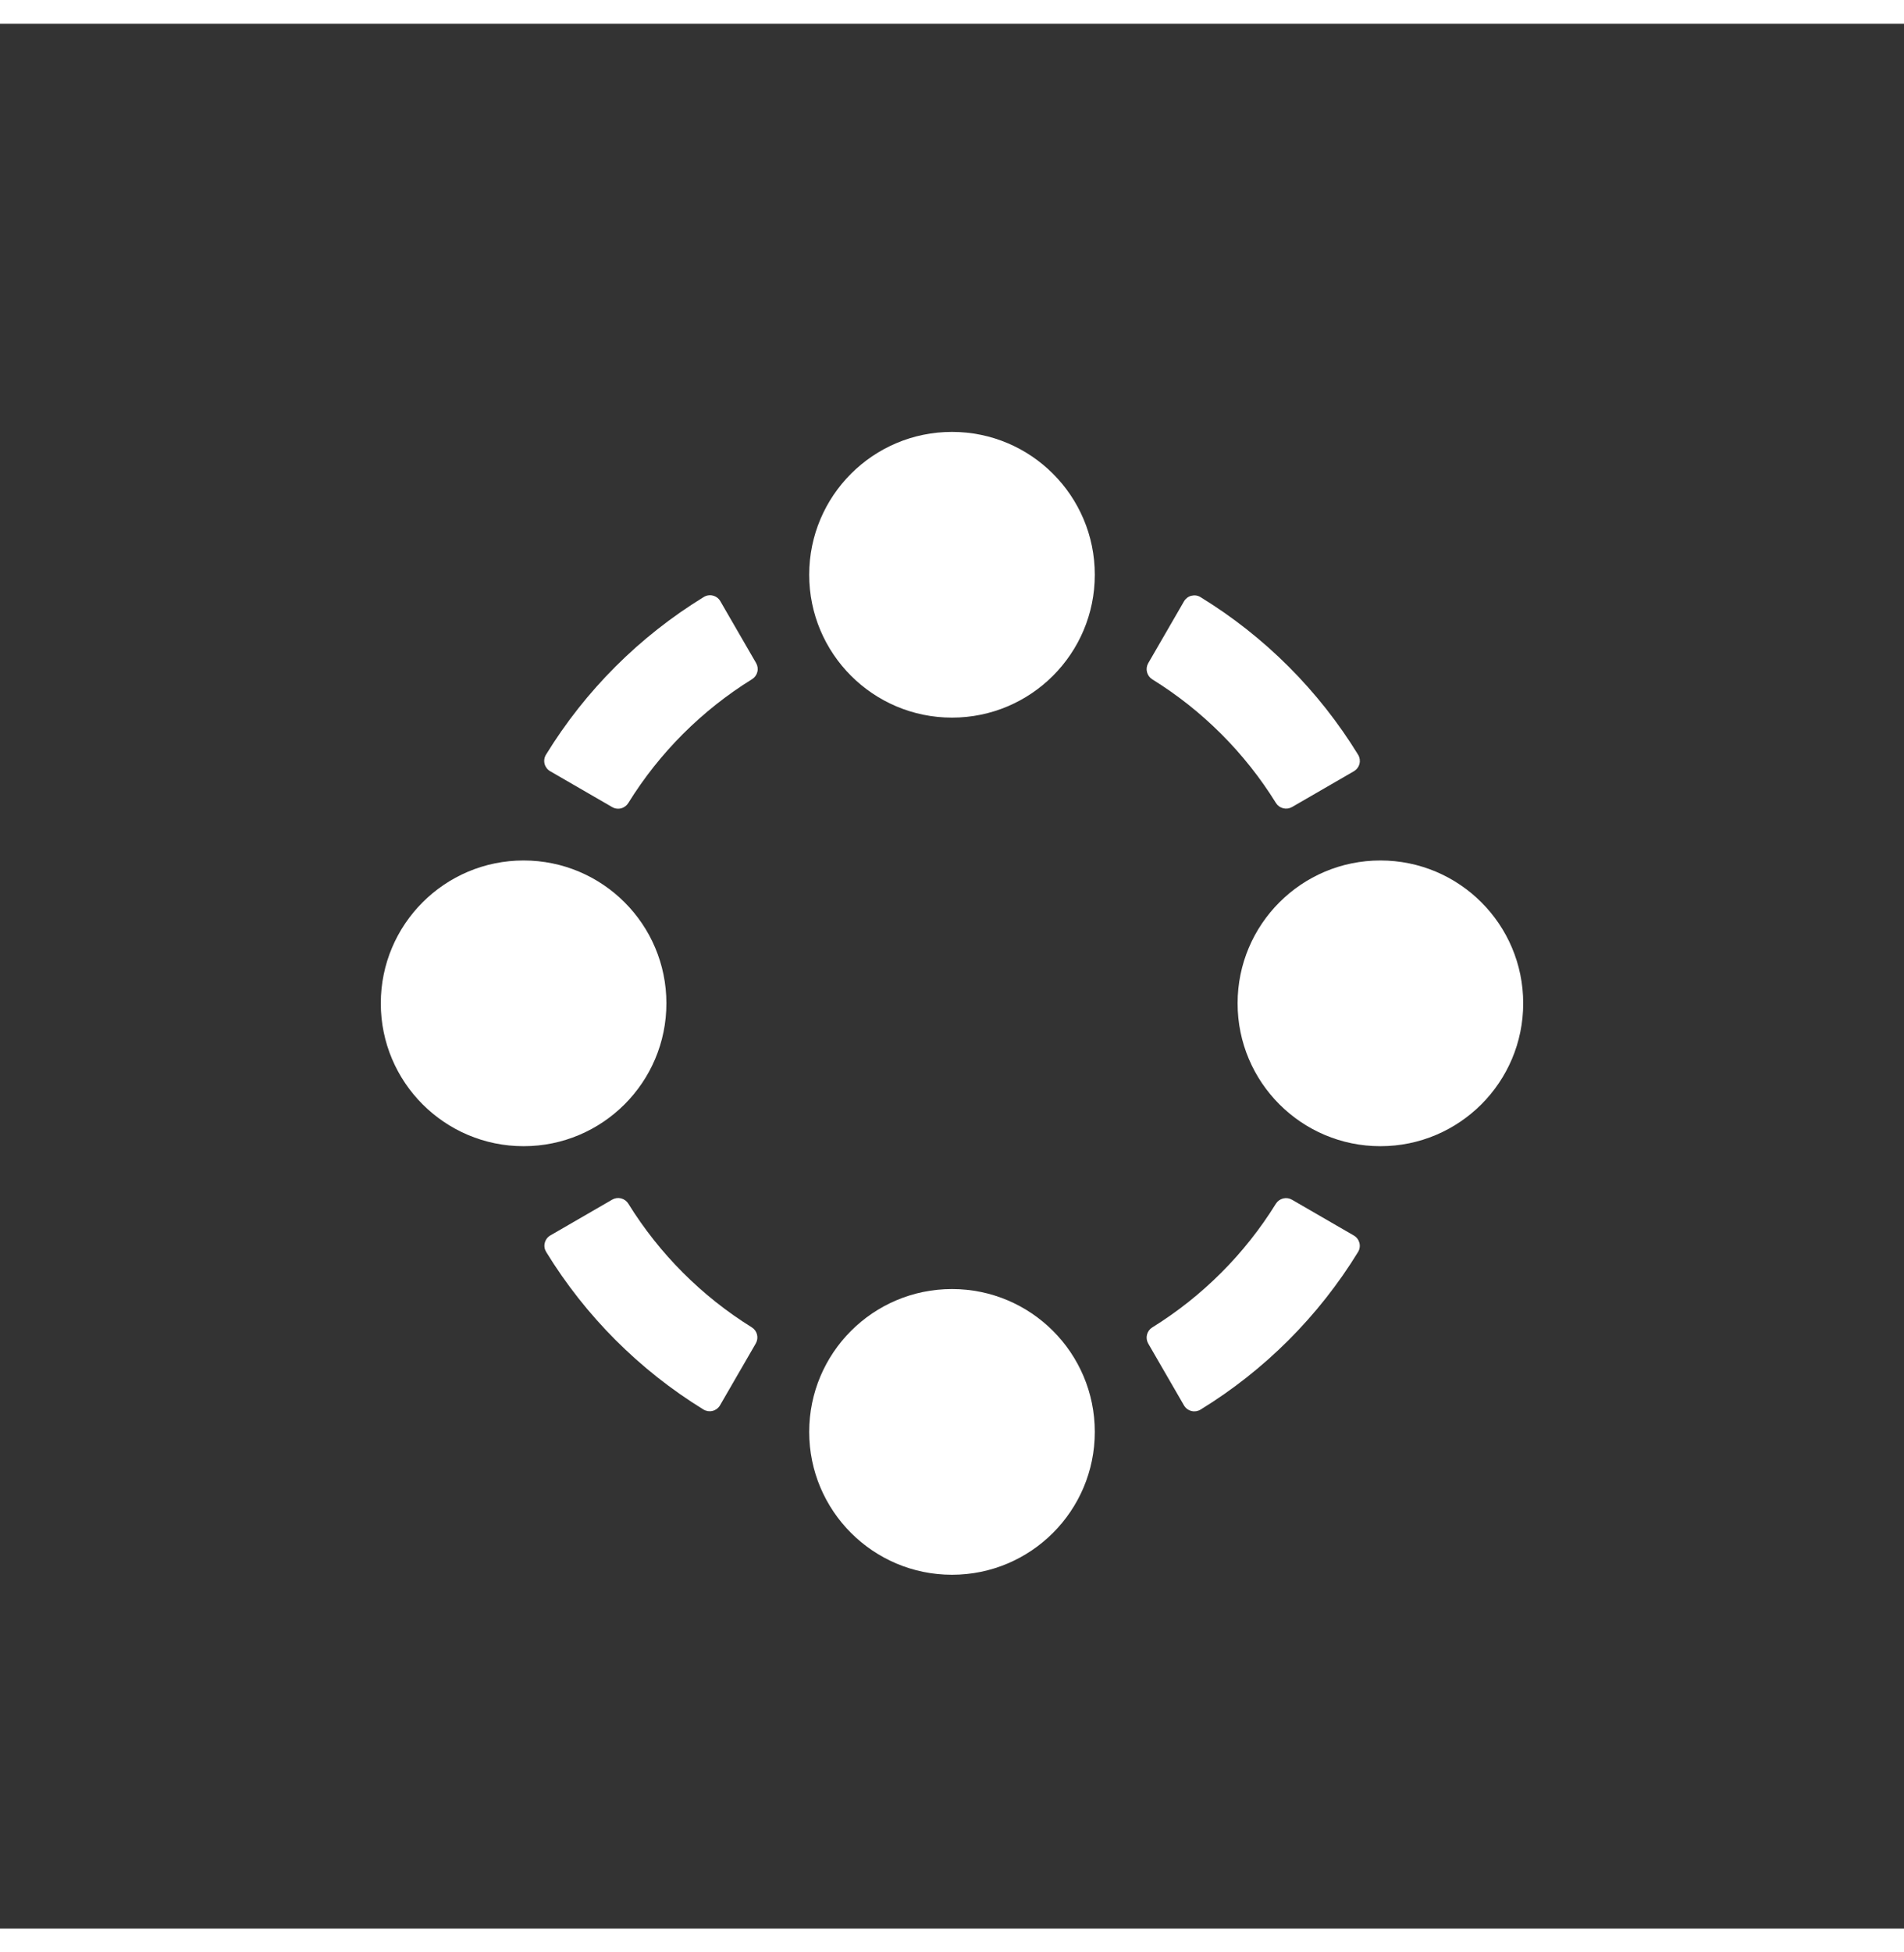
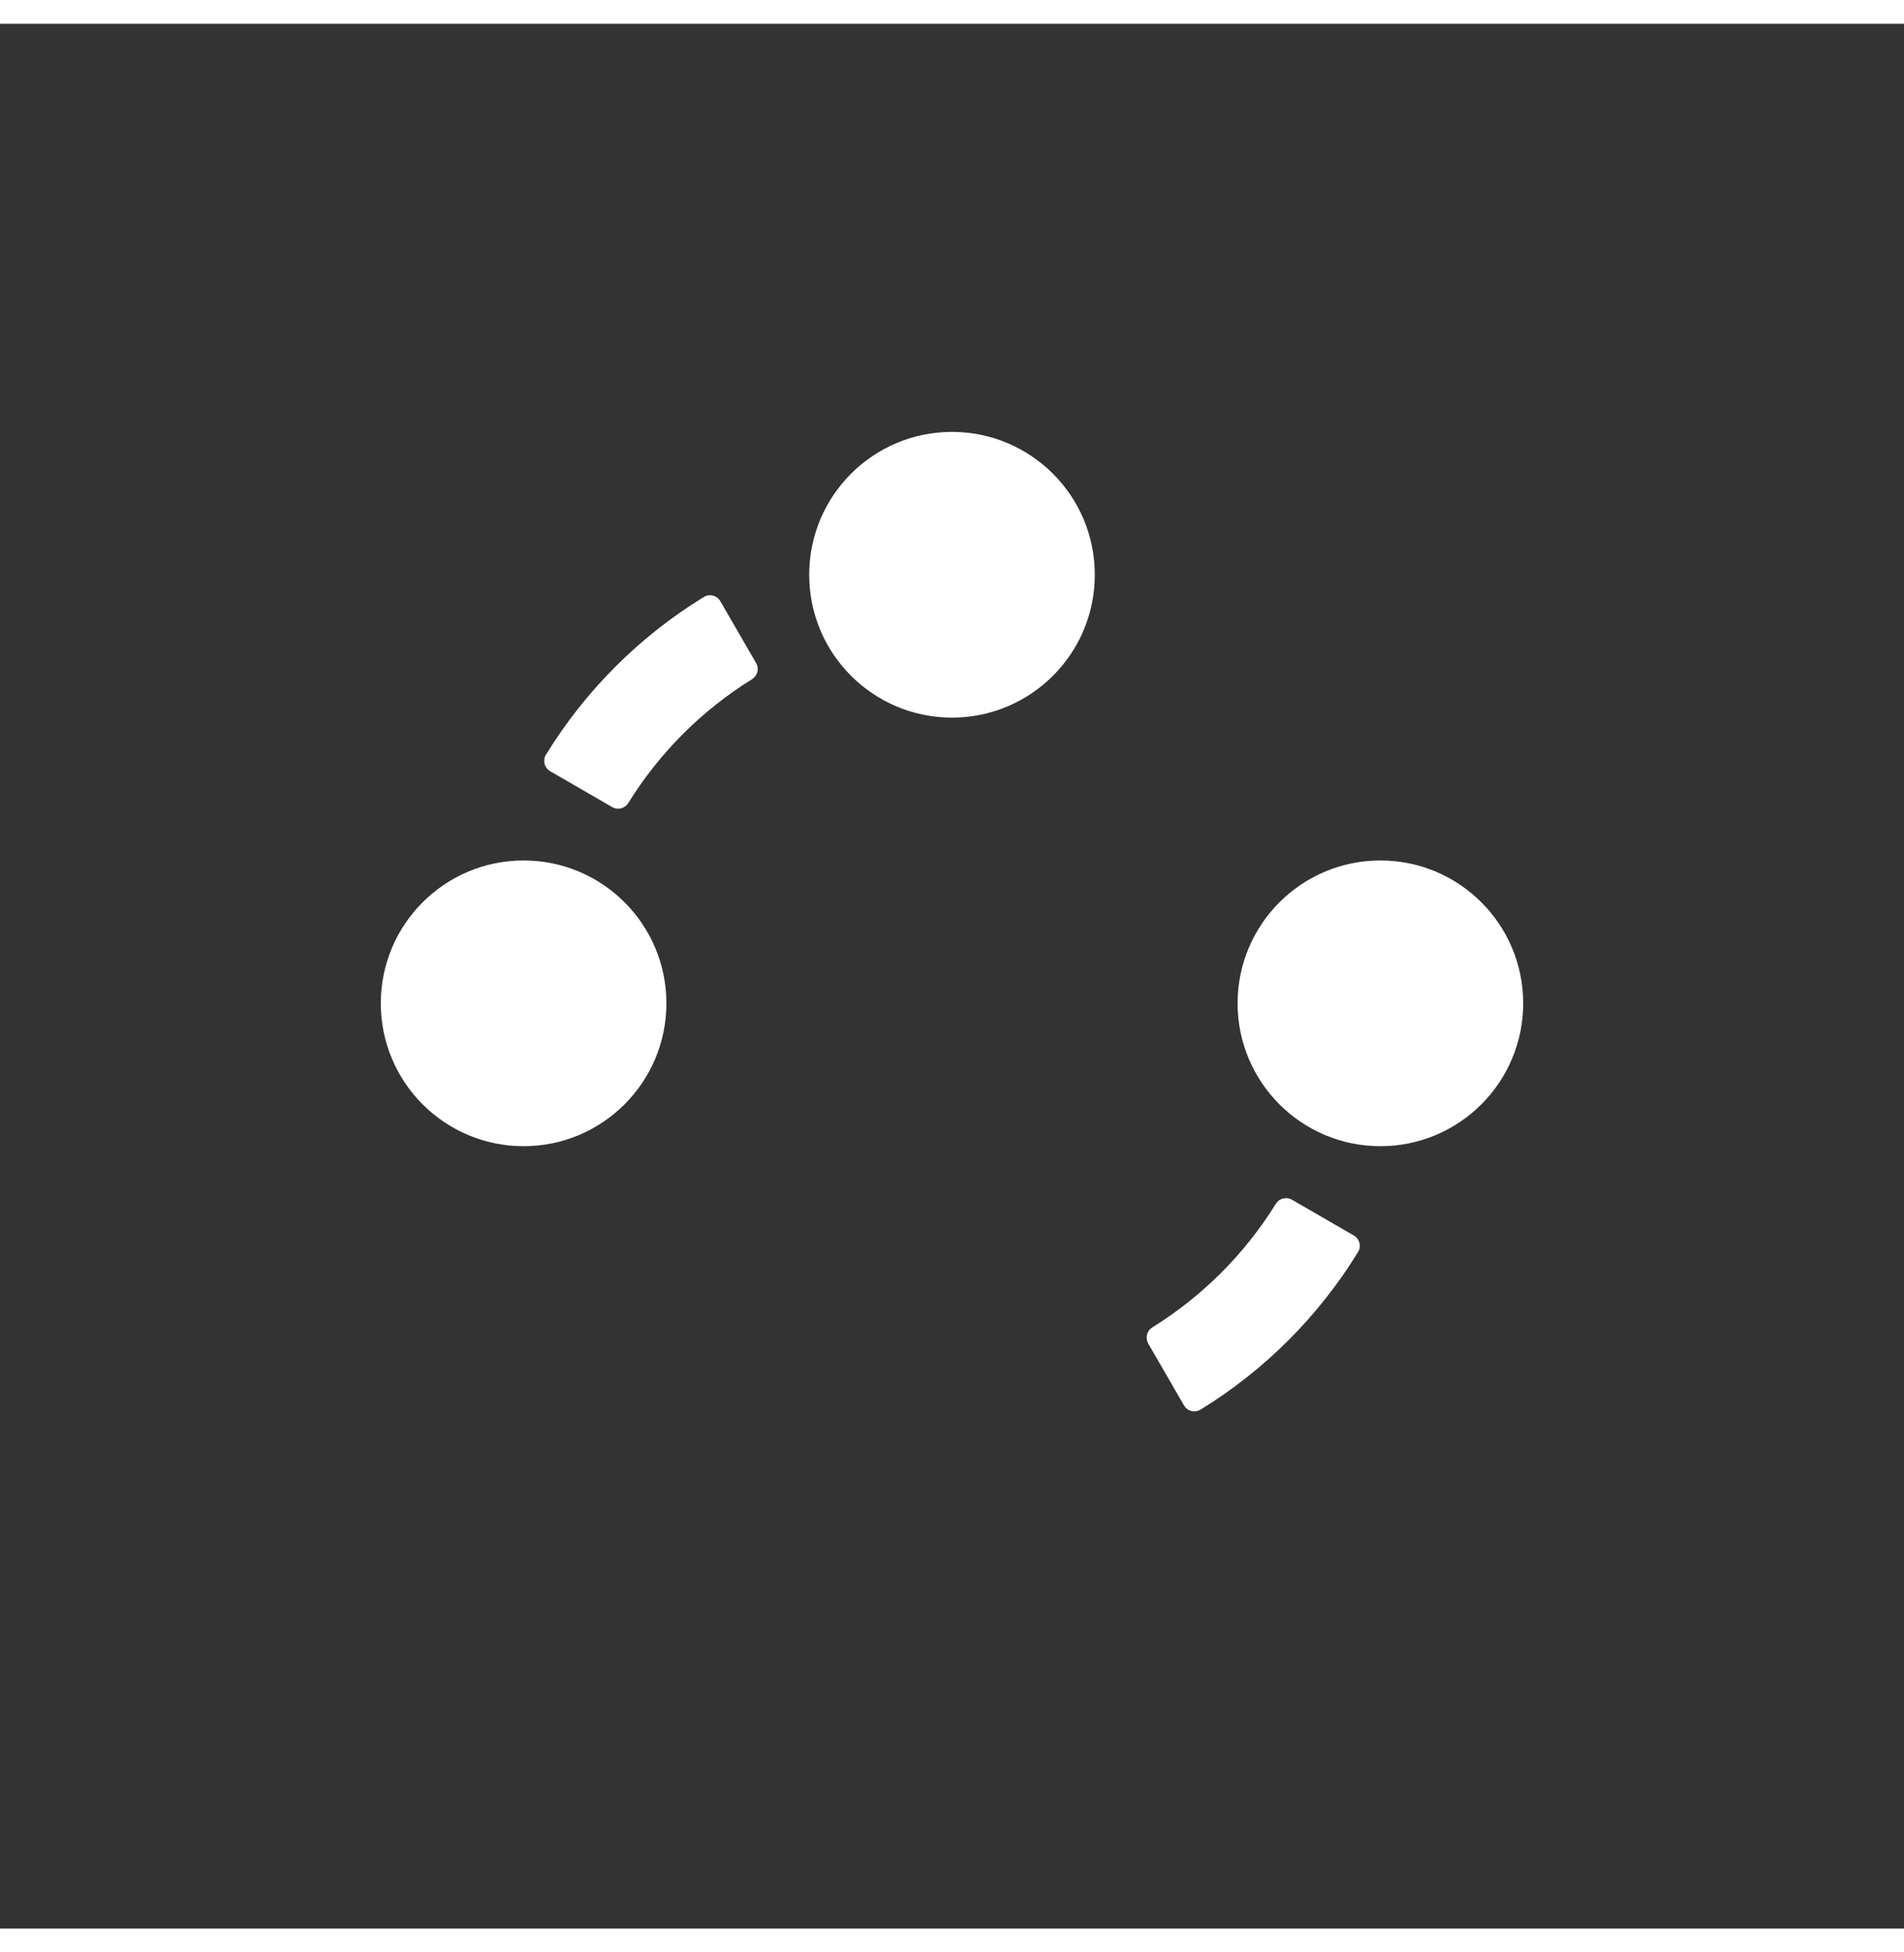
<svg xmlns="http://www.w3.org/2000/svg" width="40" height="41" style="background-color:#00DAFF;" viewBox="-10 -10 60 60" fill="none">
  <rect x="-10" y="-10" width="60" height="60" fill="#333333" stroke="none" />
  <path d="M20 11.855C22.485 11.855 24.5 9.84 24.5 7.355C24.5 4.869 22.485 2.855 20 2.855C17.515 2.855 15.5 4.869 15.5 7.355C15.5 9.84 17.515 11.855 20 11.855Z" fill="white" />
-   <path d="M20 38.855C22.485 38.855 24.5 36.84 24.5 34.355C24.5 31.869 22.485 29.855 20 29.855C17.515 29.855 15.5 31.869 15.5 34.355C15.5 36.84 17.515 38.855 20 38.855Z" fill="white" />
  <path d="M33.5 25.355C35.985 25.355 38 23.34 38 20.855C38 18.369 35.985 16.355 33.5 16.355C31.015 16.355 29 18.369 29 20.855C29 23.34 31.015 25.355 33.5 25.355Z" fill="white" />
  <path d="M6.5 25.355C8.985 25.355 11 23.34 11 20.855C11 18.369 8.985 16.355 6.5 16.355C4.015 16.355 2 18.369 2 20.855C2 23.34 4.015 25.355 6.5 25.355Z" fill="white" />
  <path d="M26.311 31.064C26.228 31.115 26.169 31.197 26.145 31.291C26.121 31.386 26.135 31.486 26.183 31.571L27.311 33.521C27.336 33.564 27.37 33.602 27.41 33.632C27.45 33.662 27.495 33.684 27.544 33.696C27.592 33.709 27.643 33.711 27.692 33.704C27.742 33.696 27.789 33.679 27.832 33.653C29.854 32.412 31.555 30.711 32.795 28.689C32.822 28.646 32.839 28.599 32.846 28.549C32.854 28.5 32.851 28.45 32.839 28.401C32.826 28.353 32.804 28.307 32.774 28.267C32.744 28.227 32.706 28.194 32.663 28.169L30.713 27.041C30.629 26.992 30.529 26.978 30.434 27.002C30.34 27.026 30.258 27.085 30.206 27.168C29.226 28.75 27.892 30.083 26.311 31.064V31.064Z" fill="white" />
-   <path d="M30.208 14.544C30.259 14.627 30.341 14.686 30.436 14.71C30.53 14.734 30.63 14.72 30.715 14.672L32.665 13.544C32.708 13.518 32.746 13.485 32.776 13.445C32.806 13.405 32.828 13.36 32.84 13.311C32.853 13.263 32.855 13.212 32.848 13.163C32.84 13.113 32.823 13.066 32.797 13.023C31.556 11.001 29.855 9.3 27.832 8.06C27.789 8.033 27.742 8.016 27.692 8.008C27.643 8.001 27.592 8.004 27.544 8.016C27.495 8.028 27.45 8.05 27.41 8.08C27.37 8.111 27.336 8.148 27.311 8.192L26.183 10.142C26.135 10.226 26.121 10.326 26.145 10.421C26.169 10.515 26.228 10.597 26.311 10.649C27.893 11.629 29.227 12.962 30.208 14.544V14.544Z" fill="white" />
  <path d="M7.205 13.023C7.179 13.066 7.161 13.113 7.154 13.163C7.146 13.212 7.149 13.263 7.161 13.311C7.174 13.36 7.196 13.405 7.226 13.445C7.256 13.485 7.294 13.518 7.337 13.543L9.287 14.671C9.372 14.722 9.474 14.737 9.57 14.713C9.666 14.689 9.748 14.628 9.8 14.544C10.781 12.96 12.116 11.626 13.7 10.644C13.783 10.592 13.842 10.511 13.866 10.416C13.89 10.322 13.876 10.222 13.827 10.137L12.699 8.187C12.674 8.144 12.641 8.106 12.601 8.076C12.561 8.046 12.515 8.024 12.467 8.012C12.418 7.999 12.368 7.996 12.319 8.004C12.269 8.011 12.222 8.029 12.179 8.055C10.152 9.296 8.448 10.998 7.205 13.023V13.023Z" fill="white" />
-   <path d="M9.8 27.165C9.748 27.082 9.667 27.023 9.572 26.999C9.478 26.975 9.378 26.989 9.293 27.038L7.343 28.166C7.3 28.191 7.262 28.224 7.232 28.264C7.202 28.304 7.18 28.35 7.168 28.398C7.155 28.447 7.152 28.497 7.16 28.547C7.167 28.596 7.185 28.643 7.211 28.686C8.45 30.708 10.149 32.408 12.168 33.65C12.211 33.676 12.259 33.693 12.308 33.701C12.358 33.708 12.408 33.706 12.457 33.693C12.505 33.681 12.55 33.659 12.591 33.629C12.63 33.599 12.664 33.561 12.689 33.518L13.817 31.568C13.866 31.483 13.879 31.383 13.856 31.288C13.832 31.194 13.772 31.112 13.69 31.061C12.11 30.079 10.779 28.746 9.8 27.165V27.165Z" fill="white" />
</svg>